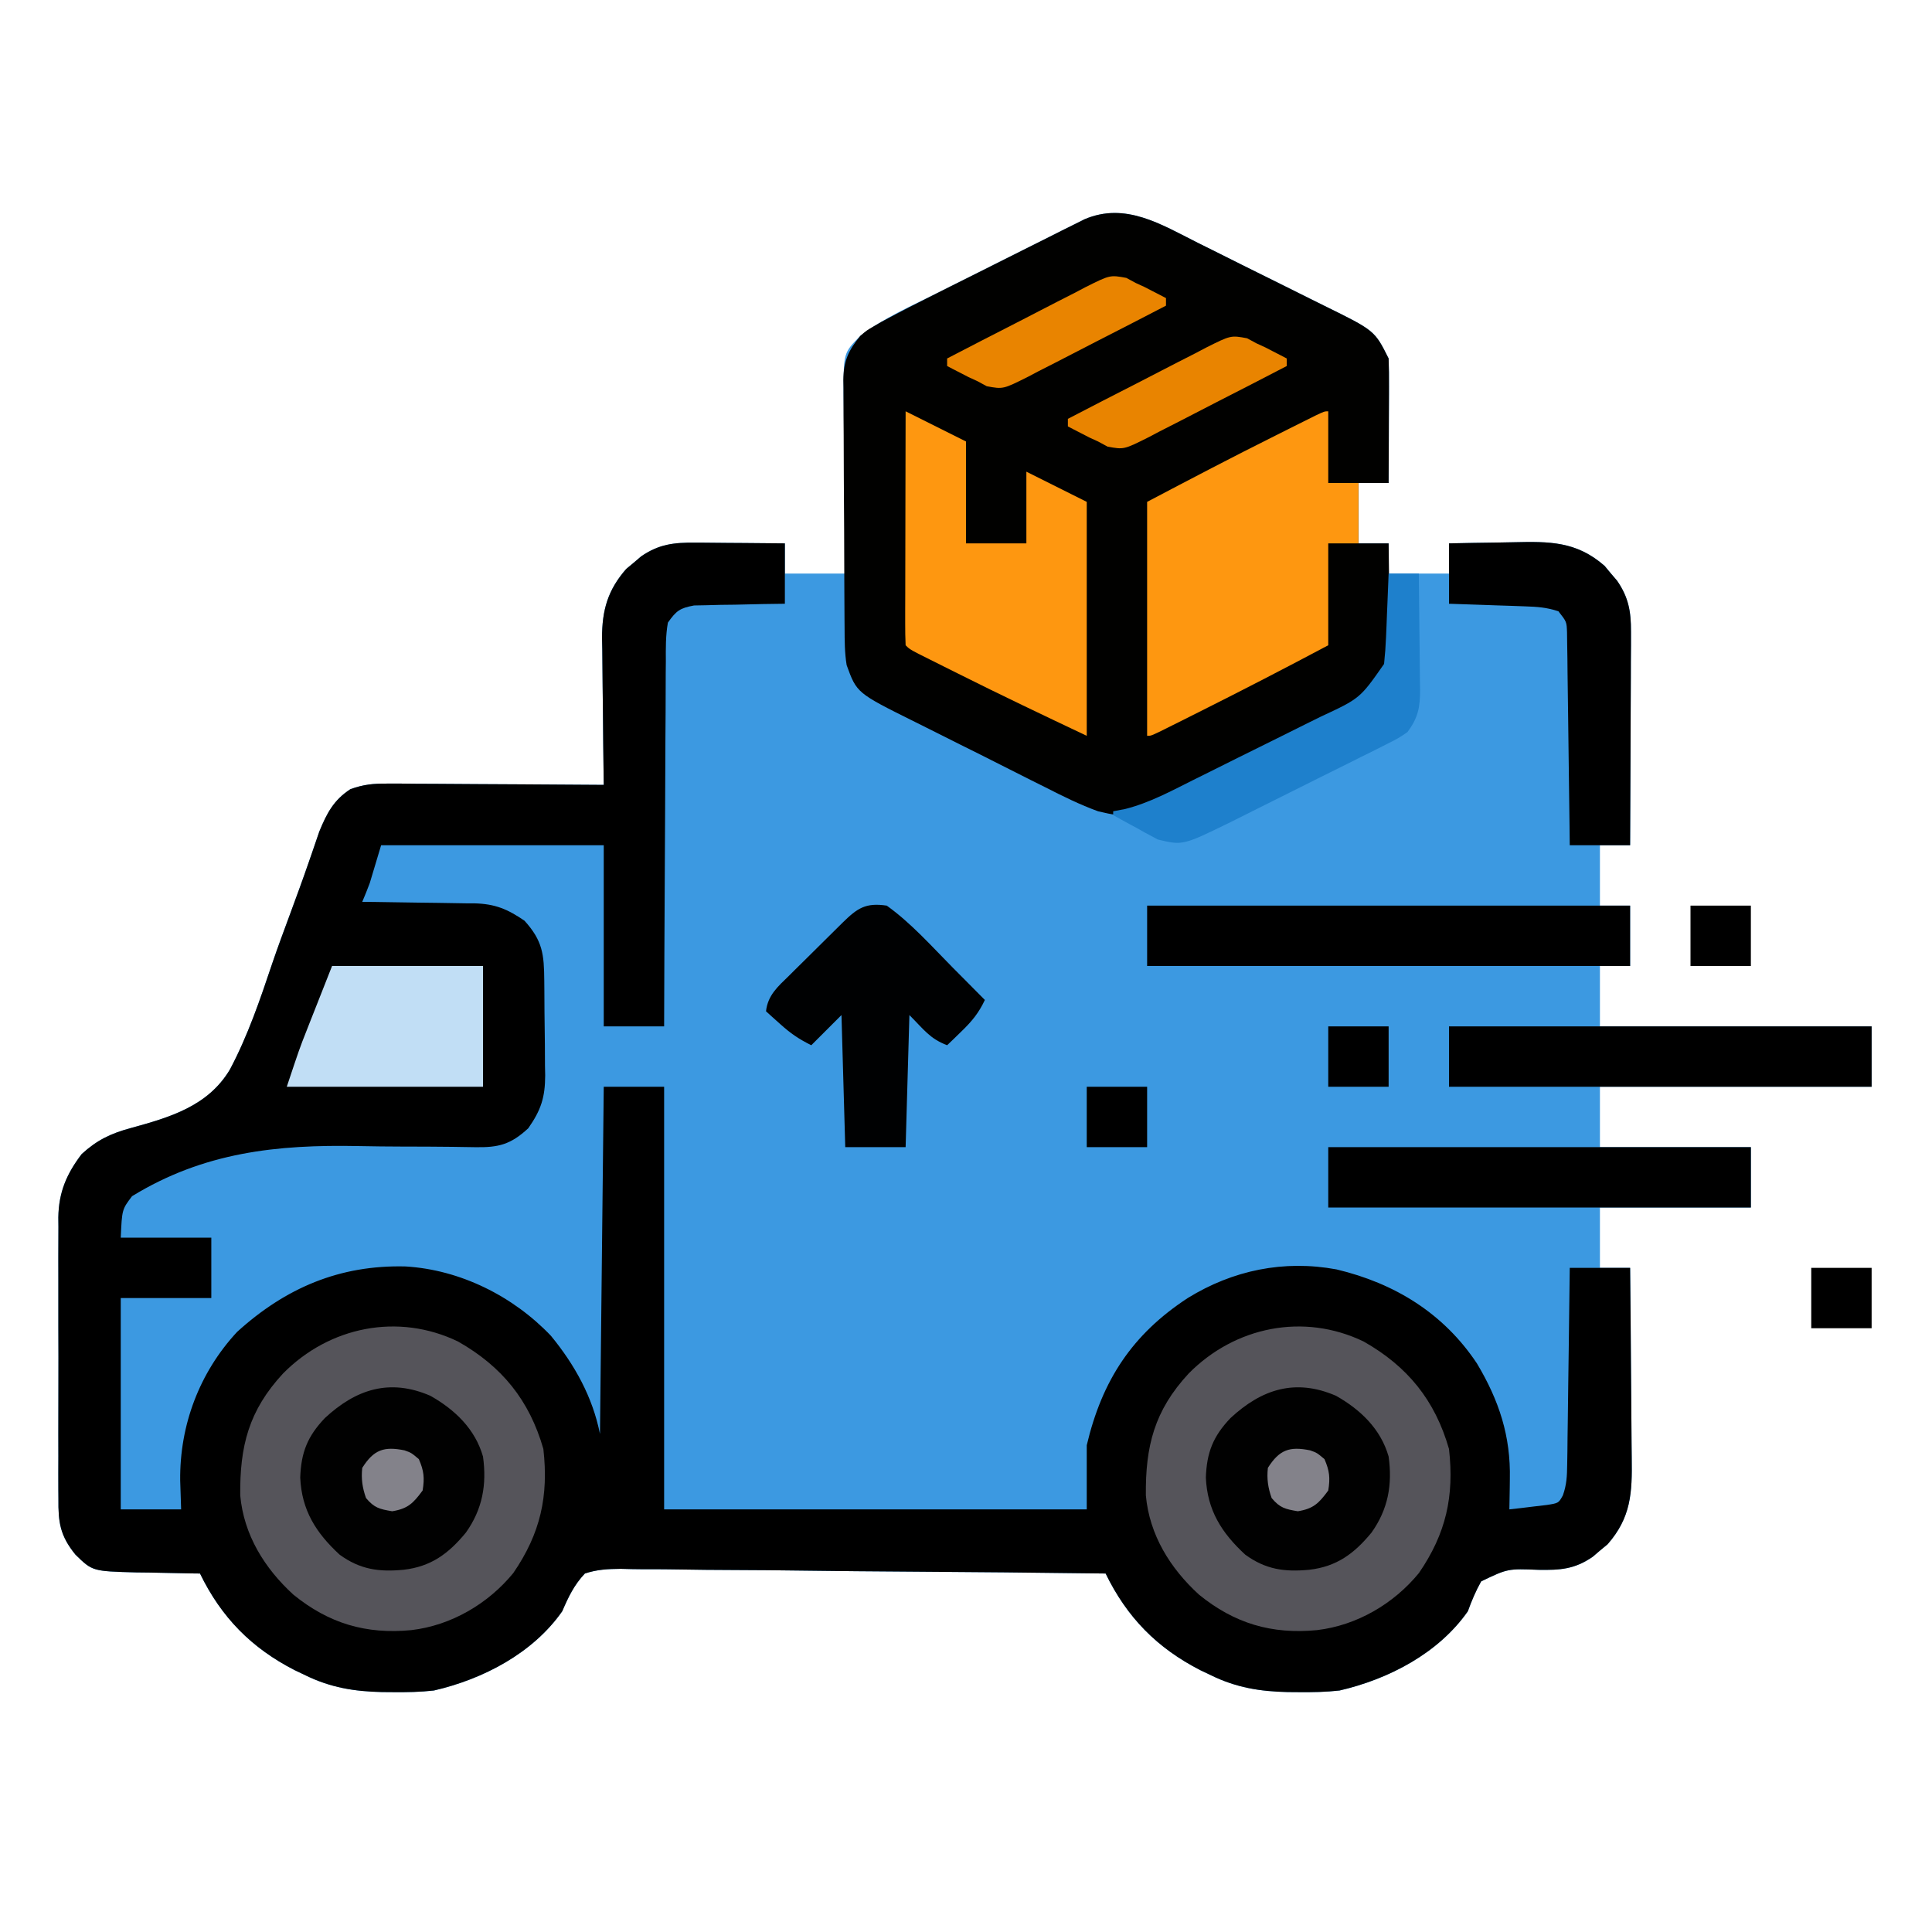
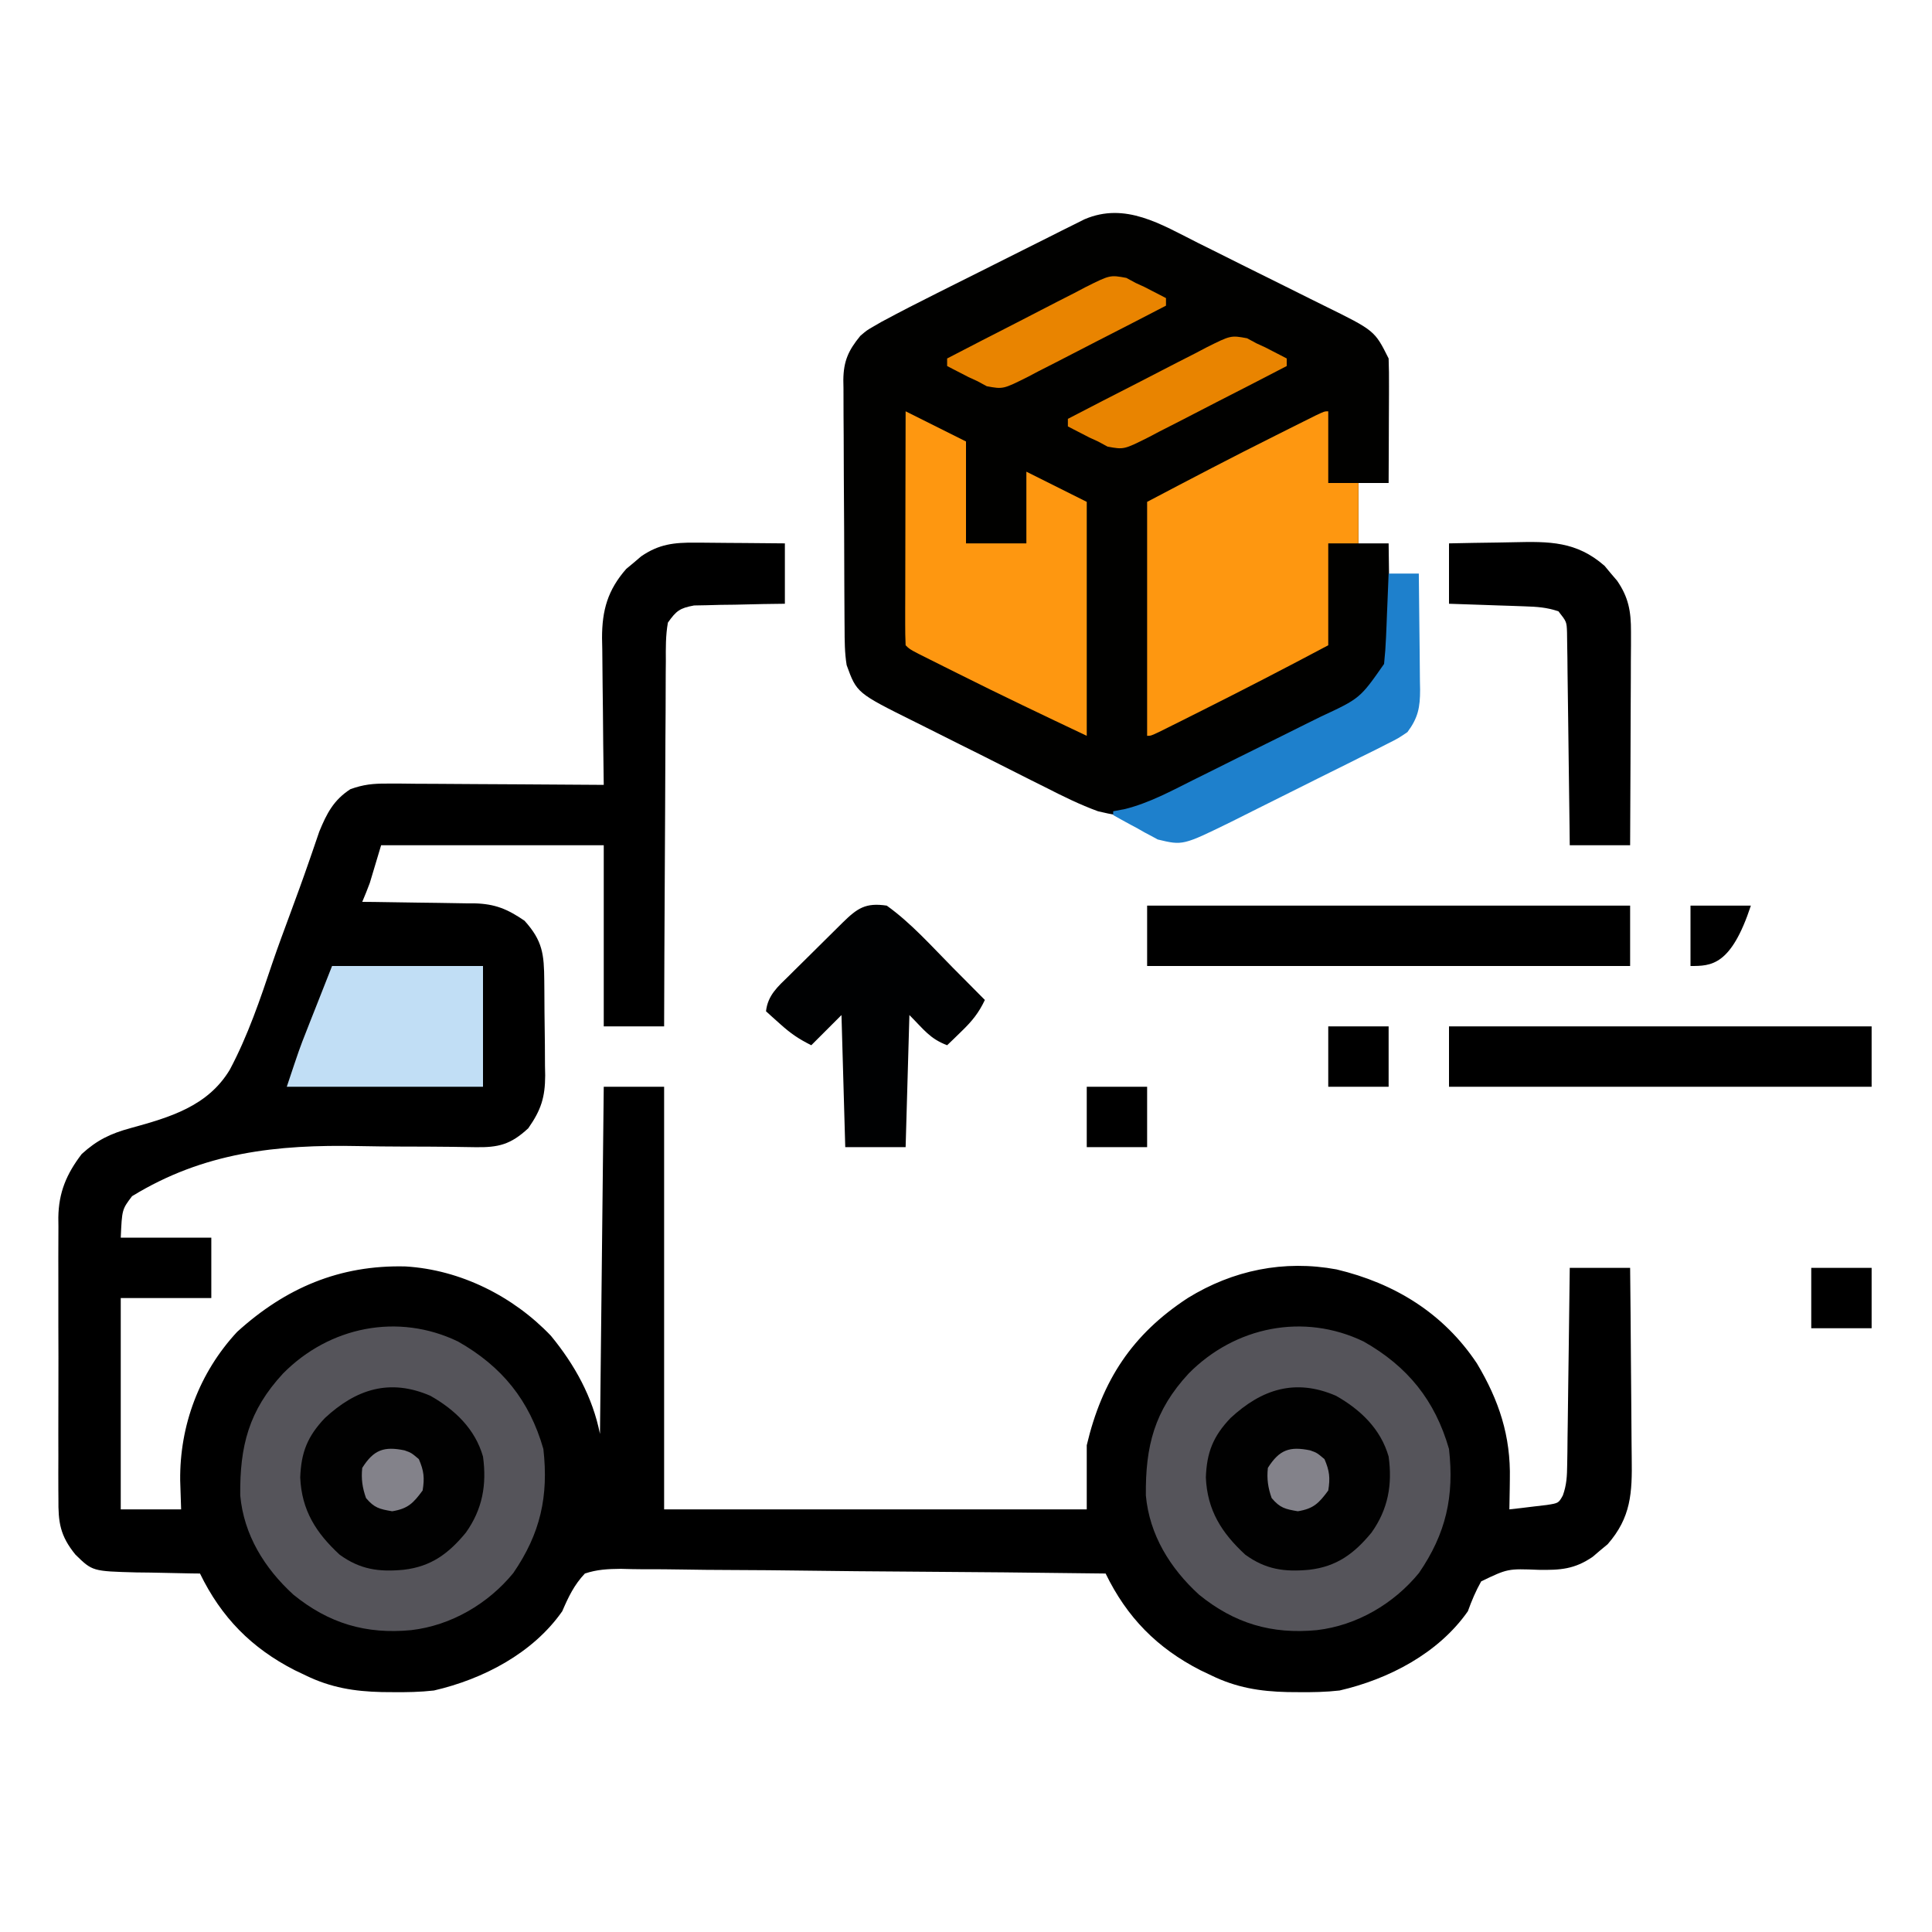
<svg xmlns="http://www.w3.org/2000/svg" version="1.1" width="512" height="512">
-   <path d="M0 0 C1.275 0.633 2.551 1.266 3.827 1.899 C6.486 3.22 9.141 4.549 11.794 5.883 C15.181 7.585 18.578 9.265 21.978 10.939 C24.61 12.239 27.235 13.551 29.859 14.867 C31.109 15.492 32.36 16.112 33.614 16.728 C46.909 23.271 46.909 23.271 50.609 30.672 C50.696 33.153 50.725 35.605 50.707 38.086 C50.705 39.18 50.705 39.18 50.703 40.297 C50.697 42.63 50.685 44.964 50.672 47.297 C50.667 48.878 50.662 50.458 50.658 52.039 C50.647 55.917 50.63 59.794 50.609 63.672 C47.969 63.672 45.329 63.672 42.609 63.672 C42.609 68.952 42.609 74.232 42.609 79.672 C45.249 79.672 47.889 79.672 50.609 79.672 C50.609 82.312 50.609 84.952 50.609 87.672 C55.889 87.672 61.169 87.672 66.609 87.672 C66.609 85.032 66.609 82.392 66.609 79.672 C70.878 79.572 75.145 79.5 79.415 79.452 C80.864 79.432 82.312 79.405 83.761 79.37 C93.169 79.15 100.385 79.093 107.852 85.637 C108.66 86.613 108.66 86.613 109.484 87.609 C110.039 88.258 110.593 88.906 111.164 89.574 C114.194 93.971 114.858 97.73 114.836 103.023 C114.836 104.284 114.836 105.545 114.836 106.844 C114.826 108.21 114.815 109.576 114.805 110.941 C114.801 112.347 114.798 113.752 114.796 115.157 C114.788 118.845 114.769 122.532 114.747 126.22 C114.726 129.987 114.717 133.754 114.707 137.521 C114.686 144.905 114.652 152.288 114.609 159.672 C111.969 159.672 109.329 159.672 106.609 159.672 C106.609 164.952 106.609 170.232 106.609 175.672 C109.249 175.672 111.889 175.672 114.609 175.672 C114.609 180.952 114.609 186.232 114.609 191.672 C111.969 191.672 109.329 191.672 106.609 191.672 C106.609 196.952 106.609 202.232 106.609 207.672 C130.369 207.672 154.129 207.672 178.609 207.672 C178.609 212.952 178.609 218.232 178.609 223.672 C154.849 223.672 131.089 223.672 106.609 223.672 C106.609 228.952 106.609 234.232 106.609 239.672 C119.809 239.672 133.009 239.672 146.609 239.672 C146.609 244.952 146.609 250.232 146.609 255.672 C133.409 255.672 120.209 255.672 106.609 255.672 C106.609 260.952 106.609 266.232 106.609 271.672 C109.249 271.672 111.889 271.672 114.609 271.672 C114.702 279.748 114.773 287.824 114.817 295.9 C114.837 299.651 114.866 303.401 114.911 307.152 C114.955 310.776 114.979 314.401 114.989 318.025 C114.996 319.403 115.011 320.781 115.032 322.159 C115.17 331.287 114.864 337.817 108.645 344.914 C107.994 345.453 107.343 345.992 106.672 346.547 C106.023 347.101 105.375 347.655 104.707 348.227 C99.872 351.558 96.08 351.783 90.362 351.694 C82.183 351.366 82.183 351.366 75.141 354.746 C73.683 357.339 72.616 359.877 71.609 362.672 C63.809 373.815 50.637 380.661 37.609 383.672 C33.972 384.087 30.392 384.15 26.734 384.109 C25.286 384.098 25.286 384.098 23.809 384.086 C16.479 383.917 10.258 382.906 3.609 379.672 C2.648 379.213 1.686 378.754 0.695 378.281 C-10.737 372.426 -18.723 364.33 -24.391 352.672 C-42.28 352.438 -60.168 352.262 -78.059 352.154 C-86.366 352.102 -94.672 352.032 -102.978 351.917 C-110.219 351.818 -117.458 351.753 -124.7 351.731 C-128.534 351.718 -132.366 351.687 -136.199 351.615 C-139.81 351.547 -143.417 351.526 -147.029 351.541 C-148.982 351.537 -150.934 351.483 -152.886 351.428 C-156.338 351.468 -159.112 351.587 -162.391 352.672 C-165.247 355.687 -166.761 358.89 -168.391 362.672 C-176.191 373.815 -189.363 380.661 -202.391 383.672 C-206.028 384.087 -209.608 384.15 -213.266 384.109 C-214.714 384.098 -214.714 384.098 -216.191 384.086 C-223.521 383.917 -229.742 382.906 -236.391 379.672 C-237.352 379.213 -238.314 378.754 -239.305 378.281 C-250.737 372.426 -258.723 364.33 -264.391 352.672 C-265.177 352.663 -265.964 352.653 -266.774 352.644 C-270.355 352.59 -273.935 352.506 -277.516 352.422 C-278.753 352.408 -279.991 352.394 -281.266 352.379 C-292.893 352.066 -292.893 352.066 -297.391 347.672 C-301.495 342.641 -301.971 339.077 -301.908 332.856 C-301.915 331.99 -301.922 331.124 -301.929 330.232 C-301.947 327.381 -301.935 324.531 -301.922 321.68 C-301.925 319.69 -301.928 317.7 -301.933 315.709 C-301.939 311.542 -301.931 307.374 -301.912 303.207 C-301.889 297.878 -301.902 292.55 -301.926 287.222 C-301.941 283.112 -301.936 279.003 -301.926 274.894 C-301.923 272.93 -301.926 270.966 -301.936 269.002 C-301.946 266.25 -301.93 263.499 -301.908 260.747 C-301.916 259.943 -301.924 259.14 -301.933 258.312 C-301.834 251.642 -299.766 246.793 -295.742 241.506 C-291.69 237.813 -288.128 236.09 -282.83 234.642 C-272.419 231.787 -262.324 228.862 -256.491 219.152 C-251.7 210.157 -248.423 200.459 -245.189 190.821 C-243.746 186.589 -242.187 182.4 -240.635 178.207 C-238.892 173.491 -237.16 168.775 -235.521 164.021 C-235.272 163.303 -235.022 162.584 -234.764 161.844 C-234.096 159.914 -233.436 157.98 -232.777 156.046 C-230.792 151.215 -228.989 147.715 -224.55 144.818 C-221.09 143.563 -218.508 143.31 -214.834 143.331 C-212.913 143.332 -212.913 143.332 -210.953 143.332 C-209.57 143.347 -208.187 143.363 -206.805 143.379 C-205.378 143.385 -203.952 143.389 -202.526 143.392 C-198.787 143.403 -195.049 143.433 -191.311 143.466 C-187.49 143.497 -183.669 143.51 -179.848 143.525 C-172.362 143.557 -164.876 143.609 -157.391 143.672 C-157.4 143.101 -157.408 142.53 -157.418 141.941 C-157.506 135.971 -157.567 130.001 -157.61 124.031 C-157.63 121.806 -157.658 119.581 -157.692 117.356 C-157.741 114.149 -157.764 110.942 -157.781 107.734 C-157.802 106.748 -157.823 105.761 -157.844 104.744 C-157.846 97.367 -156.332 92.029 -151.426 86.43 C-150.775 85.891 -150.124 85.352 -149.453 84.797 C-148.805 84.243 -148.156 83.688 -147.488 83.117 C-142.774 79.869 -138.794 79.43 -133.121 79.477 C-132.44 79.479 -131.759 79.482 -131.057 79.485 C-128.897 79.496 -126.738 79.521 -124.578 79.547 C-123.107 79.557 -121.637 79.566 -120.166 79.574 C-116.574 79.596 -112.982 79.631 -109.391 79.672 C-109.391 82.312 -109.391 84.952 -109.391 87.672 C-104.111 87.672 -98.831 87.672 -93.391 87.672 C-93.412 85.977 -93.433 84.281 -93.454 82.535 C-93.519 76.919 -93.565 71.303 -93.598 65.687 C-93.619 62.284 -93.647 58.881 -93.692 55.478 C-93.744 51.561 -93.764 47.644 -93.781 43.727 C-93.802 42.511 -93.823 41.295 -93.844 40.042 C-93.847 29.166 -93.847 29.166 -89.391 24.672 C-83.24 19.942 -75.88 16.763 -68.973 13.312 C-67.21 12.428 -67.21 12.428 -65.411 11.525 C-62.939 10.285 -60.465 9.049 -57.99 7.814 C-54.826 6.235 -51.667 4.647 -48.509 3.056 C-45.479 1.532 -42.444 0.016 -39.41 -1.5 C-38.28 -2.07 -37.15 -2.639 -35.985 -3.227 C-34.93 -3.751 -33.875 -4.275 -32.788 -4.815 C-31.864 -5.278 -30.94 -5.74 -29.988 -6.216 C-19.161 -10.85 -9.735 -4.889 0 0 Z " fill="#3C99E1" transform="translate(317.391,64.328)" />
  <path d="M0 0 C1.022 0.004 1.022 0.004 2.064 0.009 C4.224 0.02 6.383 0.045 8.543 0.07 C10.014 0.08 11.484 0.089 12.955 0.098 C16.547 0.118 20.138 0.157 23.73 0.195 C23.73 5.475 23.73 10.755 23.73 16.195 C20.876 16.234 20.876 16.234 17.965 16.273 C15.47 16.33 12.975 16.387 10.48 16.445 C9.226 16.459 7.972 16.474 6.68 16.488 C5.474 16.521 4.269 16.553 3.027 16.586 C1.917 16.607 0.807 16.628 -0.337 16.649 C-4.125 17.355 -5.033 18.044 -7.27 21.195 C-7.885 24.614 -7.833 28.005 -7.815 31.472 C-7.831 33.038 -7.831 33.038 -7.847 34.636 C-7.876 38.088 -7.878 41.54 -7.879 44.992 C-7.894 47.385 -7.911 49.779 -7.929 52.172 C-7.973 58.472 -7.993 64.771 -8.008 71.071 C-8.027 77.499 -8.069 83.927 -8.109 90.355 C-8.185 102.969 -8.235 115.582 -8.27 128.195 C-13.55 128.195 -18.83 128.195 -24.27 128.195 C-24.27 112.355 -24.27 96.515 -24.27 80.195 C-43.74 80.195 -63.21 80.195 -83.27 80.195 C-84.26 83.495 -85.25 86.795 -86.27 90.195 C-86.907 91.873 -87.556 93.548 -88.27 95.195 C-87.216 95.205 -86.162 95.214 -85.076 95.224 C-81.141 95.264 -77.207 95.33 -73.273 95.403 C-71.575 95.431 -69.877 95.452 -68.178 95.466 C-65.728 95.488 -63.278 95.535 -60.828 95.586 C-59.701 95.588 -59.701 95.588 -58.551 95.59 C-53.059 95.74 -49.818 97.089 -45.27 100.195 C-40.446 105.527 -40.091 109.097 -40.031 116.113 C-40.023 117.004 -40.015 117.894 -40.007 118.812 C-39.993 120.701 -39.982 122.59 -39.974 124.479 C-39.957 127.354 -39.913 130.228 -39.869 133.104 C-39.859 134.94 -39.85 136.777 -39.844 138.613 C-39.817 139.895 -39.817 139.895 -39.791 141.202 C-39.812 147.044 -40.908 150.391 -44.27 155.195 C-48.927 159.512 -52.148 160.326 -58.392 160.21 C-60.293 160.182 -60.293 160.182 -62.233 160.153 C-62.913 160.142 -63.593 160.131 -64.294 160.119 C-68.733 160.058 -73.172 160.058 -77.612 160.047 C-81.474 160.034 -85.333 160 -89.194 159.918 C-110.941 159.476 -130.274 161.561 -149.27 173.195 C-151.94 176.717 -151.94 176.717 -152.27 184.195 C-144.35 184.195 -136.43 184.195 -128.27 184.195 C-128.27 189.475 -128.27 194.755 -128.27 200.195 C-136.19 200.195 -144.11 200.195 -152.27 200.195 C-152.27 218.675 -152.27 237.155 -152.27 256.195 C-146.99 256.195 -141.71 256.195 -136.27 256.195 C-136.352 253.658 -136.435 251.122 -136.52 248.508 C-136.673 233.925 -131.448 219.951 -121.445 209.172 C-108.58 197.484 -94.217 191.377 -76.797 191.816 C-62.261 192.687 -48.258 199.708 -38.27 210.195 C-31.959 217.873 -27.225 226.419 -25.27 236.195 C-24.94 205.835 -24.61 175.475 -24.27 144.195 C-18.99 144.195 -13.71 144.195 -8.27 144.195 C-8.27 181.155 -8.27 218.115 -8.27 256.195 C28.69 256.195 65.65 256.195 103.73 256.195 C103.73 250.585 103.73 244.975 103.73 239.195 C107.798 221.985 115.764 209.817 130.516 200.176 C142.491 192.799 155.992 190.025 169.91 192.598 C185.349 196.276 198.276 204.216 207.129 217.516 C212.997 227.334 216.113 236.781 215.855 248.195 C215.846 248.97 215.837 249.745 215.828 250.543 C215.805 252.427 215.769 254.311 215.73 256.195 C217.858 255.968 219.983 255.712 222.105 255.445 C223.881 255.236 223.881 255.236 225.691 255.023 C228.762 254.537 228.762 254.537 229.9 252.505 C230.908 249.7 231.01 247.398 231.049 244.417 C231.069 243.256 231.089 242.095 231.11 240.899 C231.121 239.651 231.133 238.403 231.145 237.117 C231.164 235.835 231.183 234.554 231.203 233.233 C231.254 229.834 231.294 226.434 231.331 223.034 C231.371 219.562 231.423 216.089 231.473 212.617 C231.569 205.81 231.653 199.003 231.73 192.195 C237.01 192.195 242.29 192.195 247.73 192.195 C247.821 200.271 247.894 208.347 247.938 216.423 C247.959 220.174 247.987 223.925 248.032 227.675 C248.076 231.3 248.1 234.924 248.11 238.549 C248.117 239.927 248.132 241.304 248.153 242.682 C248.291 251.811 247.985 258.34 241.766 265.438 C241.115 265.976 240.464 266.515 239.793 267.07 C239.145 267.625 238.496 268.179 237.828 268.75 C232.993 272.081 229.201 272.306 223.483 272.218 C215.304 271.89 215.304 271.89 208.262 275.27 C206.804 277.863 205.738 280.4 204.73 283.195 C196.93 294.339 183.758 301.185 170.73 304.195 C167.093 304.61 163.514 304.673 159.855 304.633 C158.408 304.621 158.408 304.621 156.93 304.61 C149.601 304.441 143.379 303.43 136.73 300.195 C135.769 299.736 134.807 299.277 133.816 298.805 C122.384 292.95 114.399 284.853 108.73 273.195 C90.841 272.962 72.953 272.785 55.062 272.677 C46.755 272.626 38.449 272.555 30.143 272.441 C22.903 272.341 15.663 272.277 8.422 272.254 C4.587 272.241 0.755 272.211 -3.078 272.138 C-6.689 272.07 -10.296 272.049 -13.907 272.064 C-15.86 272.06 -17.813 272.006 -19.765 271.951 C-23.217 271.992 -25.991 272.11 -29.27 273.195 C-32.126 276.21 -33.64 279.414 -35.27 283.195 C-43.07 294.339 -56.242 301.185 -69.27 304.195 C-72.907 304.61 -76.486 304.673 -80.145 304.633 C-81.592 304.621 -81.592 304.621 -83.07 304.61 C-90.399 304.441 -96.621 303.43 -103.27 300.195 C-104.231 299.736 -105.193 299.277 -106.184 298.805 C-117.616 292.95 -125.601 284.853 -131.27 273.195 C-132.056 273.186 -132.843 273.177 -133.653 273.167 C-137.234 273.113 -140.814 273.03 -144.395 272.945 C-145.632 272.931 -146.87 272.917 -148.145 272.902 C-159.772 272.59 -159.772 272.59 -164.27 268.195 C-168.374 263.164 -168.849 259.601 -168.787 253.379 C-168.794 252.514 -168.801 251.648 -168.808 250.756 C-168.826 247.904 -168.814 245.054 -168.801 242.203 C-168.803 240.213 -168.807 238.223 -168.812 236.233 C-168.818 232.065 -168.81 227.898 -168.791 223.73 C-168.768 218.401 -168.781 213.074 -168.805 207.745 C-168.82 203.636 -168.815 199.526 -168.805 195.417 C-168.802 193.453 -168.805 191.489 -168.815 189.525 C-168.825 186.773 -168.809 184.022 -168.787 181.27 C-168.795 180.467 -168.803 179.663 -168.812 178.836 C-168.713 172.165 -166.645 167.316 -162.621 162.029 C-158.569 158.336 -155.007 156.613 -149.709 155.166 C-139.298 152.31 -129.203 149.386 -123.37 139.676 C-118.579 130.68 -115.302 120.983 -112.068 111.345 C-110.625 107.113 -109.066 102.923 -107.514 98.73 C-105.771 94.015 -104.039 89.298 -102.4 84.545 C-102.151 83.826 -101.901 83.108 -101.643 82.368 C-100.975 80.437 -100.315 78.503 -99.656 76.569 C-97.671 71.739 -95.867 68.238 -91.429 65.342 C-87.969 64.086 -85.387 63.833 -81.713 63.855 C-79.792 63.855 -79.792 63.855 -77.832 63.855 C-76.449 63.871 -75.066 63.886 -73.684 63.902 C-72.257 63.908 -70.831 63.912 -69.405 63.915 C-65.666 63.927 -61.928 63.956 -58.19 63.989 C-54.369 64.02 -50.548 64.034 -46.727 64.049 C-39.241 64.081 -31.755 64.132 -24.27 64.195 C-24.278 63.624 -24.287 63.053 -24.296 62.465 C-24.385 56.495 -24.445 50.525 -24.489 44.554 C-24.509 42.329 -24.537 40.104 -24.571 37.879 C-24.62 34.672 -24.643 31.465 -24.66 28.258 C-24.681 27.271 -24.701 26.284 -24.723 25.268 C-24.725 17.891 -23.211 12.552 -18.305 6.953 C-17.328 6.145 -17.328 6.145 -16.332 5.32 C-15.684 4.766 -15.035 4.212 -14.367 3.641 C-9.653 0.393 -5.673 -0.047 0 0 Z " fill="#000000" transform="translate(184.27,143.805)" />
  <path d="M0 0 C1.275 0.633 2.551 1.266 3.827 1.899 C6.486 3.22 9.141 4.549 11.794 5.883 C15.181 7.585 18.578 9.265 21.978 10.939 C24.61 12.239 27.235 13.551 29.859 14.867 C31.109 15.492 32.36 16.112 33.614 16.728 C46.909 23.271 46.909 23.271 50.609 30.672 C50.696 33.153 50.725 35.605 50.707 38.086 C50.705 39.18 50.705 39.18 50.703 40.297 C50.697 42.63 50.685 44.964 50.672 47.297 C50.667 48.878 50.662 50.458 50.658 52.039 C50.647 55.917 50.63 59.794 50.609 63.672 C47.969 63.672 45.329 63.672 42.609 63.672 C42.609 68.952 42.609 74.232 42.609 79.672 C45.249 79.672 47.889 79.672 50.609 79.672 C50.684 83.816 50.738 87.96 50.774 92.105 C50.789 93.512 50.81 94.919 50.836 96.326 C50.872 98.36 50.889 100.392 50.902 102.426 C50.926 104.256 50.926 104.256 50.95 106.123 C50.431 111.532 48.986 115.22 45.229 119.182 C40.168 122.994 34.326 125.664 28.688 128.504 C27.42 129.147 26.152 129.79 24.884 130.433 C22.234 131.774 19.581 133.109 16.926 134.439 C13.543 136.136 10.173 137.859 6.807 139.588 C4.195 140.923 1.574 142.241 -1.049 143.553 C-2.294 144.18 -3.537 144.814 -4.775 145.454 C-18.454 152.507 -18.454 152.507 -26.391 150.672 C-31.202 148.918 -35.729 146.684 -40.281 144.355 C-41.597 143.698 -42.914 143.043 -44.231 142.388 C-46.977 141.018 -49.716 139.634 -52.45 138.239 C-55.937 136.462 -59.439 134.717 -62.947 132.981 C-65.664 131.633 -68.373 130.27 -71.08 128.901 C-72.368 128.252 -73.658 127.608 -74.95 126.968 C-90.34 119.32 -90.34 119.32 -93.019 111.941 C-93.557 108.654 -93.555 105.384 -93.568 102.061 C-93.574 101.3 -93.581 100.538 -93.588 99.754 C-93.607 97.239 -93.619 94.725 -93.629 92.211 C-93.633 91.351 -93.637 90.49 -93.641 89.604 C-93.662 85.052 -93.676 80.499 -93.686 75.947 C-93.697 71.251 -93.731 66.555 -93.771 61.858 C-93.797 58.241 -93.805 54.625 -93.809 51.008 C-93.814 49.277 -93.826 47.546 -93.844 45.814 C-93.868 43.39 -93.868 40.966 -93.861 38.542 C-93.873 37.831 -93.886 37.12 -93.899 36.387 C-93.847 31.36 -92.561 28.531 -89.391 24.672 C-87.687 23.216 -87.687 23.216 -85.917 22.194 C-85.218 21.79 -84.518 21.385 -83.798 20.968 C-78.898 18.33 -73.951 15.8 -68.973 13.312 C-67.21 12.428 -67.21 12.428 -65.411 11.525 C-62.939 10.285 -60.465 9.049 -57.99 7.814 C-54.826 6.235 -51.667 4.647 -48.509 3.056 C-45.479 1.532 -42.444 0.016 -39.41 -1.5 C-38.28 -2.07 -37.15 -2.639 -35.985 -3.227 C-34.403 -4.013 -34.403 -4.013 -32.788 -4.815 C-31.864 -5.278 -30.94 -5.74 -29.988 -6.216 C-19.161 -10.85 -9.735 -4.889 0 0 Z " fill="#010100" transform="translate(317.391,64.328)" />
  <path d="M0 0 C11.646 6.605 18.925 15.579 22.617 28.484 C24.03 40.981 21.856 50.859 14.637 61.367 C7.968 69.506 -1.819 75.252 -12.383 76.484 C-24.379 77.641 -34.253 74.713 -43.641 67.078 C-51.274 60.095 -56.767 51.267 -57.719 40.785 C-57.846 27.753 -55.481 18.312 -46.383 8.484 C-34.092 -3.973 -15.877 -7.659 0 0 Z " fill="#55545A" transform="translate(361.383,355.516)" />
  <path d="M0 0 C11.646 6.605 18.925 15.579 22.617 28.484 C24.03 40.981 21.856 50.859 14.637 61.367 C7.968 69.506 -1.819 75.252 -12.383 76.484 C-24.379 77.641 -34.253 74.713 -43.641 67.078 C-51.274 60.095 -56.767 51.267 -57.719 40.785 C-57.846 27.753 -55.481 18.312 -46.383 8.484 C-34.092 -3.973 -15.877 -7.659 0 0 Z " fill="#55545A" transform="translate(121.383,355.516)" />
  <path d="M0 0 C0 6.27 0 12.54 0 19 C2.64 19 5.28 19 8 19 C8 24.28 8 29.56 8 35 C5.36 35 2.72 35 0 35 C0 43.91 0 52.82 0 62 C-11.307 68.018 -22.673 73.891 -34.125 79.625 C-34.757 79.942 -35.389 80.259 -36.039 80.586 C-37.84 81.489 -39.643 82.389 -41.445 83.289 C-42.492 83.812 -43.539 84.335 -44.618 84.874 C-47 86 -47 86 -48 86 C-48 65.54 -48 45.08 -48 24 C-36.66 18.031 -25.34 12.089 -13.875 6.375 C-12.621 5.746 -11.367 5.117 -10.113 4.488 C-8.939 3.902 -7.765 3.315 -6.555 2.711 C-5.508 2.188 -4.461 1.665 -3.382 1.126 C-1 0 -1 0 0 0 Z " fill="#FE9710" transform="translate(352,109)" />
  <path d="M0 0 C7.92 3.96 7.92 3.96 16 8 C16 16.91 16 25.82 16 35 C21.28 35 26.56 35 32 35 C32 28.73 32 22.46 32 16 C37.28 18.64 42.56 21.28 48 24 C48 44.46 48 64.92 48 86 C36.57 80.586 25.176 75.169 13.875 69.5 C12.621 68.875 11.367 68.25 10.113 67.625 C8.939 67.037 7.765 66.449 6.555 65.844 C4.984 65.058 4.984 65.058 3.382 64.256 C1 63 1 63 0 62 C-0.094 60.067 -0.117 58.13 -0.114 56.195 C-0.113 54.954 -0.113 53.713 -0.113 52.434 C-0.108 51.069 -0.103 49.705 -0.098 48.34 C-0.096 46.951 -0.094 45.563 -0.093 44.174 C-0.09 40.513 -0.08 36.852 -0.069 33.19 C-0.058 29.457 -0.054 25.724 -0.049 21.99 C-0.038 14.66 -0.02 7.33 0 0 Z " fill="#FE9710" transform="translate(240,109)" />
  <path d="M0 0 C42.24 0 84.48 0 128 0 C128 5.28 128 10.56 128 16 C85.76 16 43.52 16 0 16 C0 10.72 0 5.44 0 0 Z " fill="#000000" transform="translate(304,240)" />
  <path d="M0 0 C6.505 3.684 11.85 8.788 13.945 16.102 C14.983 23.58 13.795 30.108 9.398 36.27 C4.851 41.793 0.218 45.256 -7.055 46.102 C-13.633 46.734 -18.628 46.048 -24.055 42.102 C-30.323 36.311 -34.11 30.345 -34.492 21.664 C-34.255 14.993 -32.564 10.737 -27.961 5.902 C-19.716 -1.752 -10.785 -4.672 0 0 Z " fill="#010101" transform="translate(354.055,369.898)" />
  <path d="M0 0 C6.505 3.684 11.85 8.788 13.945 16.102 C14.983 23.58 13.795 30.108 9.398 36.27 C4.851 41.793 0.218 45.256 -7.055 46.102 C-13.633 46.734 -18.628 46.048 -24.055 42.102 C-30.323 36.311 -34.11 30.345 -34.492 21.664 C-34.255 14.993 -32.564 10.737 -27.961 5.902 C-19.716 -1.752 -10.785 -4.672 0 0 Z " fill="#010101" transform="translate(114.055,369.898)" />
-   <path d="M0 0 C36.96 0 73.92 0 112 0 C112 5.28 112 10.56 112 16 C75.04 16 38.08 16 0 16 C0 10.72 0 5.44 0 0 Z " fill="#000000" transform="translate(352,304)" />
  <path d="M0 0 C36.96 0 73.92 0 112 0 C112 5.28 112 10.56 112 16 C75.04 16 38.08 16 0 16 C0 10.72 0 5.44 0 0 Z " fill="#000000" transform="translate(384,272)" />
  <path d="M0 0 C6.451 4.613 11.94 10.819 17.5 16.438 C18.322 17.264 19.145 18.091 19.992 18.943 C21.997 20.96 24 22.979 26 25 C24.395 28.411 22.595 30.618 19.875 33.25 C19.151 33.956 18.426 34.663 17.68 35.391 C17.125 35.922 16.571 36.453 16 37 C11.379 35.223 9.94 32.94 6 29 C5.67 40.55 5.34 52.1 5 64 C-0.28 64 -5.56 64 -11 64 C-11.33 52.45 -11.66 40.9 -12 29 C-14.64 31.64 -17.28 34.28 -20 37 C-23.407 35.296 -25.48 33.868 -28.25 31.375 C-28.956 30.743 -29.663 30.112 -30.391 29.461 C-30.922 28.979 -31.453 28.497 -32 28 C-31.529 23.742 -28.861 21.46 -25.941 18.613 C-25.437 18.111 -24.933 17.608 -24.413 17.091 C-23.348 16.032 -22.28 14.978 -21.208 13.927 C-19.565 12.315 -17.933 10.693 -16.303 9.068 C-15.266 8.041 -14.229 7.014 -13.191 5.988 C-12.702 5.503 -12.212 5.018 -11.708 4.517 C-7.776 0.668 -5.623 -0.833 0 0 Z " fill="#000102" transform="translate(235,240)" />
  <path d="M0 0 C4.27 -0.092 8.535 -0.172 12.805 -0.22 C14.254 -0.24 15.703 -0.267 17.152 -0.302 C26.56 -0.522 33.775 -0.579 41.242 5.965 C41.781 6.616 42.32 7.267 42.875 7.938 C43.706 8.91 43.706 8.91 44.555 9.902 C47.584 14.299 48.248 18.058 48.227 23.351 C48.227 24.612 48.227 25.873 48.227 27.172 C48.216 28.538 48.206 29.904 48.195 31.27 C48.192 32.675 48.189 34.08 48.187 35.486 C48.179 39.173 48.159 42.86 48.137 46.548 C48.117 50.315 48.108 54.082 48.098 57.85 C48.076 65.233 48.041 72.617 48 80 C42.72 80 37.44 80 32 80 C31.98 78.228 31.96 76.457 31.94 74.632 C31.872 68.78 31.795 62.929 31.712 57.078 C31.663 53.53 31.616 49.982 31.578 46.434 C31.534 42.355 31.475 38.277 31.414 34.199 C31.403 32.924 31.391 31.649 31.379 30.335 C31.359 29.154 31.339 27.973 31.319 26.757 C31.306 25.715 31.292 24.674 31.278 23.601 C31.178 20.765 31.178 20.765 29 18 C25.825 16.942 23.357 16.798 20.02 16.684 C18.856 16.642 17.693 16.6 16.494 16.557 C15.279 16.517 14.064 16.478 12.812 16.438 C11.586 16.394 10.359 16.351 9.096 16.307 C6.064 16.2 3.032 16.1 0 16 C0 10.72 0 5.44 0 0 Z " fill="#000000" transform="translate(384,144)" />
  <path d="M0 0 C13.2 0 26.4 0 40 0 C40 10.56 40 21.12 40 32 C22.84 32 5.68 32 -12 32 C-8.625 21.875 -8.625 21.875 -6.738 17.09 C-6.38 16.178 -6.022 15.267 -5.654 14.328 C-5.211 13.209 -4.768 12.09 -4.312 10.938 C-2.178 5.523 -2.178 5.523 0 0 Z " fill="#C1DEF5" transform="translate(88,256)" />
  <path d="M0 0 C2.64 0 5.28 0 8 0 C8.074 5.178 8.129 10.355 8.165 15.533 C8.18 17.294 8.2 19.054 8.226 20.815 C8.263 23.349 8.28 25.883 8.293 28.418 C8.308 29.201 8.324 29.985 8.34 30.792 C8.341 35.502 7.796 38.227 5 42 C2.567 43.658 2.567 43.658 -0.354 45.122 C-1.449 45.679 -2.544 46.236 -3.673 46.81 C-4.869 47.4 -6.065 47.989 -7.262 48.578 C-8.494 49.195 -9.726 49.814 -10.958 50.433 C-13.538 51.726 -16.124 53.009 -18.713 54.285 C-22.015 55.914 -25.306 57.565 -28.594 59.225 C-31.137 60.505 -33.685 61.774 -36.236 63.039 C-38.038 63.935 -39.835 64.84 -41.632 65.746 C-54.546 72.074 -54.546 72.074 -61.193 70.471 C-61.738 70.172 -62.283 69.874 -62.844 69.566 C-63.45 69.247 -64.055 68.928 -64.68 68.6 C-65.28 68.257 -65.881 67.915 -66.5 67.562 C-67.132 67.224 -67.763 66.886 -68.414 66.537 C-69.953 65.71 -71.478 64.857 -73 64 C-73 63.67 -73 63.34 -73 63 C-71.954 62.801 -70.908 62.601 -69.831 62.396 C-63.398 60.777 -57.611 57.624 -51.707 54.672 C-50.43 54.039 -49.153 53.406 -47.876 52.773 C-45.212 51.45 -42.55 50.122 -39.891 48.789 C-36.496 47.088 -33.091 45.408 -29.683 43.733 C-27.047 42.433 -24.417 41.121 -21.789 39.805 C-20.537 39.18 -19.282 38.56 -18.025 37.944 C-7.587 33.088 -7.587 33.088 -1.207 23.95 C-0.953 21.562 -0.781 19.197 -0.684 16.797 C-0.642 15.817 -0.6 14.838 -0.557 13.828 C-0.517 12.812 -0.478 11.797 -0.438 10.75 C-0.373 9.203 -0.373 9.203 -0.307 7.625 C-0.201 5.083 -0.099 2.542 0 0 Z " fill="#1E80CC" transform="translate(368,152)" />
  <path d="M0 0 C0.828 0.447 1.655 0.895 2.508 1.355 C3.279 1.709 4.05 2.062 4.844 2.426 C5.517 2.774 6.19 3.122 6.883 3.48 C7.571 3.834 8.26 4.187 8.969 4.551 C9.477 4.816 9.985 5.082 10.508 5.355 C10.508 6.015 10.508 6.675 10.508 7.355 C4.366 10.553 -1.792 13.72 -7.961 16.865 C-10.058 17.938 -12.151 19.019 -14.241 20.107 C-17.245 21.67 -20.261 23.206 -23.281 24.738 C-24.213 25.23 -25.144 25.721 -26.104 26.228 C-32.661 29.509 -32.661 29.509 -36.984 28.711 C-38.226 28.04 -38.226 28.04 -39.492 27.355 C-40.263 27.002 -41.034 26.649 -41.828 26.285 C-42.501 25.937 -43.174 25.589 -43.867 25.23 C-44.556 24.877 -45.244 24.524 -45.953 24.16 C-46.461 23.895 -46.969 23.629 -47.492 23.355 C-47.492 22.695 -47.492 22.035 -47.492 21.355 C-41.35 18.158 -35.192 14.991 -29.023 11.846 C-26.926 10.773 -24.833 9.692 -22.744 8.604 C-19.739 7.041 -16.723 5.505 -13.703 3.973 C-12.772 3.481 -11.84 2.99 -10.88 2.483 C-4.324 -0.798 -4.324 -0.798 0 0 Z " fill="#E98400" transform="translate(330.492,89.645)" />
  <path d="M0 0 C0.828 0.447 1.655 0.895 2.508 1.355 C3.279 1.709 4.05 2.062 4.844 2.426 C5.517 2.774 6.19 3.122 6.883 3.48 C7.571 3.834 8.26 4.187 8.969 4.551 C9.477 4.816 9.985 5.082 10.508 5.355 C10.508 6.015 10.508 6.675 10.508 7.355 C4.366 10.553 -1.792 13.72 -7.961 16.865 C-10.058 17.938 -12.151 19.019 -14.241 20.107 C-17.245 21.67 -20.261 23.206 -23.281 24.738 C-24.213 25.23 -25.144 25.721 -26.104 26.228 C-32.661 29.509 -32.661 29.509 -36.984 28.711 C-38.226 28.04 -38.226 28.04 -39.492 27.355 C-40.263 27.002 -41.034 26.649 -41.828 26.285 C-42.501 25.937 -43.174 25.589 -43.867 25.23 C-44.556 24.877 -45.244 24.524 -45.953 24.16 C-46.461 23.895 -46.969 23.629 -47.492 23.355 C-47.492 22.695 -47.492 22.035 -47.492 21.355 C-41.35 18.158 -35.192 14.991 -29.023 11.846 C-26.926 10.773 -24.833 9.692 -22.744 8.604 C-19.739 7.041 -16.723 5.505 -13.703 3.973 C-12.772 3.481 -11.84 2.99 -10.88 2.483 C-4.324 -0.798 -4.324 -0.798 0 0 Z " fill="#E98400" transform="translate(298.492,73.645)" />
  <path d="M0 0 C5.28 0 10.56 0 16 0 C16 5.28 16 10.56 16 16 C10.72 16 5.44 16 0 16 C0 10.72 0 5.44 0 0 Z " fill="#000000" transform="translate(480,336)" />
  <path d="M0 0 C5.28 0 10.56 0 16 0 C16 5.28 16 10.56 16 16 C10.72 16 5.44 16 0 16 C0 10.72 0 5.44 0 0 Z " fill="#000000" transform="translate(288,288)" />
  <path d="M0 0 C5.28 0 10.56 0 16 0 C16 5.28 16 10.56 16 16 C10.72 16 5.44 16 0 16 C0 10.72 0 5.44 0 0 Z " fill="#000000" transform="translate(352,272)" />
-   <path d="M0 0 C5.28 0 10.56 0 16 0 C16 5.28 16 10.56 16 16 C10.72 16 5.44 16 0 16 C0 10.72 0 5.44 0 0 Z " fill="#000000" transform="translate(448,240)" />
+   <path d="M0 0 C5.28 0 10.56 0 16 0 C10.72 16 5.44 16 0 16 C0 10.72 0 5.44 0 0 Z " fill="#000000" transform="translate(448,240)" />
  <path d="M0 0 C1.805 0.641 1.805 0.641 3.805 2.328 C5.145 5.428 5.351 7.292 4.805 10.641 C2.314 14.011 0.919 15.459 -3.258 16.141 C-6.624 15.568 -7.985 15.26 -10.195 12.641 C-11.166 9.907 -11.509 7.53 -11.195 4.641 C-8.118 -0.223 -5.386 -1.097 0 0 Z " fill="#83828A" transform="translate(347.195,384.359)" />
  <path d="M0 0 C1.805 0.641 1.805 0.641 3.805 2.328 C5.145 5.428 5.351 7.292 4.805 10.641 C2.314 14.011 0.919 15.459 -3.258 16.141 C-6.624 15.568 -7.985 15.26 -10.195 12.641 C-11.166 9.907 -11.509 7.53 -11.195 4.641 C-8.118 -0.223 -5.386 -1.097 0 0 Z " fill="#83828A" transform="translate(107.195,384.359)" />
</svg>